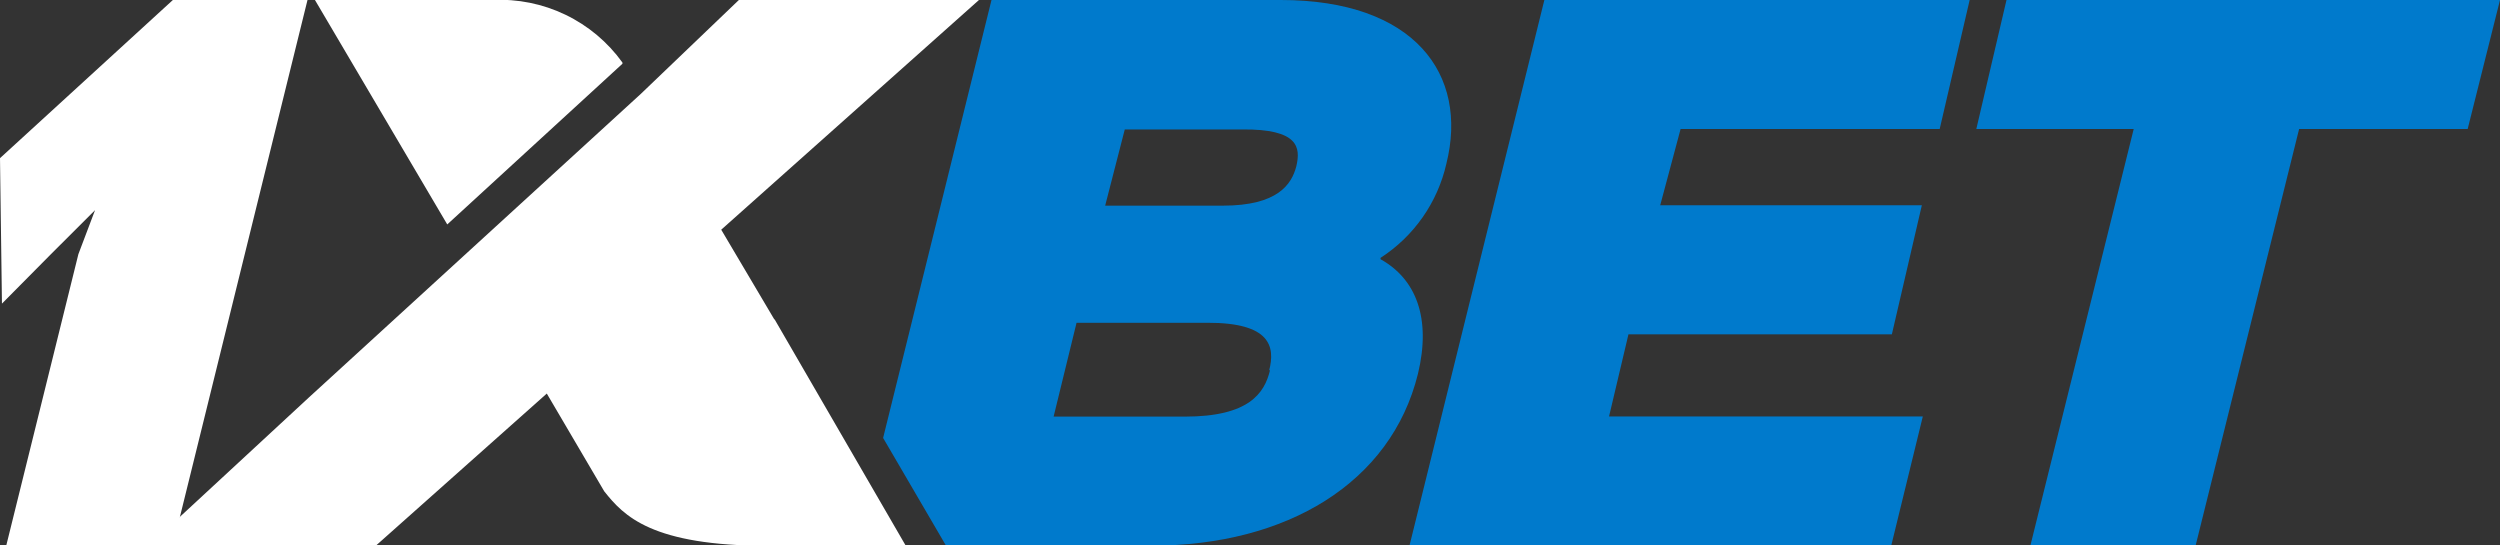
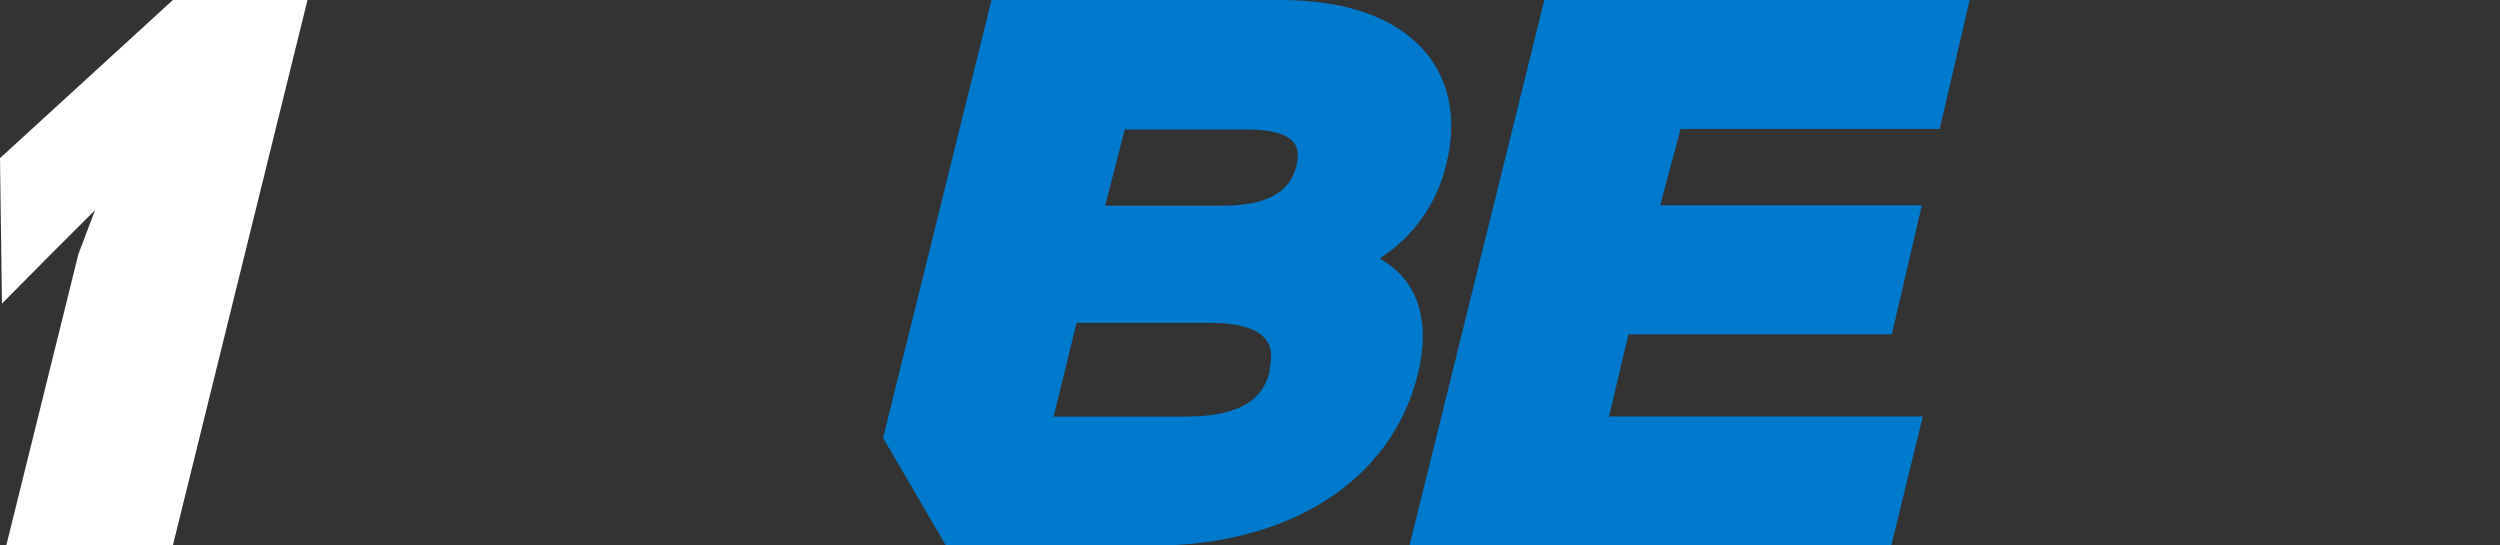
<svg xmlns="http://www.w3.org/2000/svg" width="110" height="24" viewBox="0 0 110 24" fill="none">
  <rect x="0" y="0" width="110" height="24" fill="#333333" stroke="none" />
  <g clip-path="url(#clip0_10_274)">
    <path d="M63.641 7.2C64.624 3.26 62.226 0 56.354 0H43.626L38.857 19.269L41.625 24.009H50.68C56.613 24.009 61.209 21.247 62.39 16.447C62.985 13.987 62.295 12.267 60.743 11.406V11.346C62.215 10.395 63.255 8.907 63.641 7.2ZM55.88 16.293C55.638 17.299 54.957 18.331 52.137 18.331H46.359L47.368 14.202H53.12C55.905 14.194 56.112 15.252 55.845 16.293H55.88ZM57.035 7.329C56.828 8.103 56.233 9.049 53.801 9.049H48.627L49.49 5.695H54.664C57.121 5.677 57.242 6.469 57.035 7.329Z" fill="#007ACC" />
    <path d="M71.652 14.71H83.242L84.561 9.032H73.049L73.946 5.677H85.346L86.665 0H67.952L62.019 24H83.216L84.604 18.323H70.798L71.652 14.71Z" fill="#007ACC" />
-     <path d="M88.286 0L86.958 5.677H93.883L89.338 24H96.608L101.161 5.677H108.577L110 0H88.286Z" fill="#007ACC" />
    <path d="M7.606 24H0.276L3.449 11.183L4.182 9.247L2.242 11.183L0.086 13.359L0 6.959L7.606 0H13.53L7.606 24Z" fill="white" />
-     <path d="M34.071 14.056L31.734 10.107L43.074 0H32.51L28.198 4.129L13.573 17.505L6.554 24H16.548L24.059 17.316L26.586 21.617C27.448 22.701 28.664 24.017 33.821 24.017H39.857L34.08 14.047L34.071 14.056Z" fill="white" />
-     <path d="M27.388 2.804V2.753C26.741 1.852 25.878 1.128 24.877 0.647C23.877 0.166 22.771 -0.056 21.662 -8.44058e-06H13.858L19.679 9.875L27.388 2.804Z" fill="white" />
  </g>
  <defs>
    <clipPath id="clip0_10_274">
      <rect width="110" height="24" fill="white" />
    </clipPath>
  </defs>
</svg>